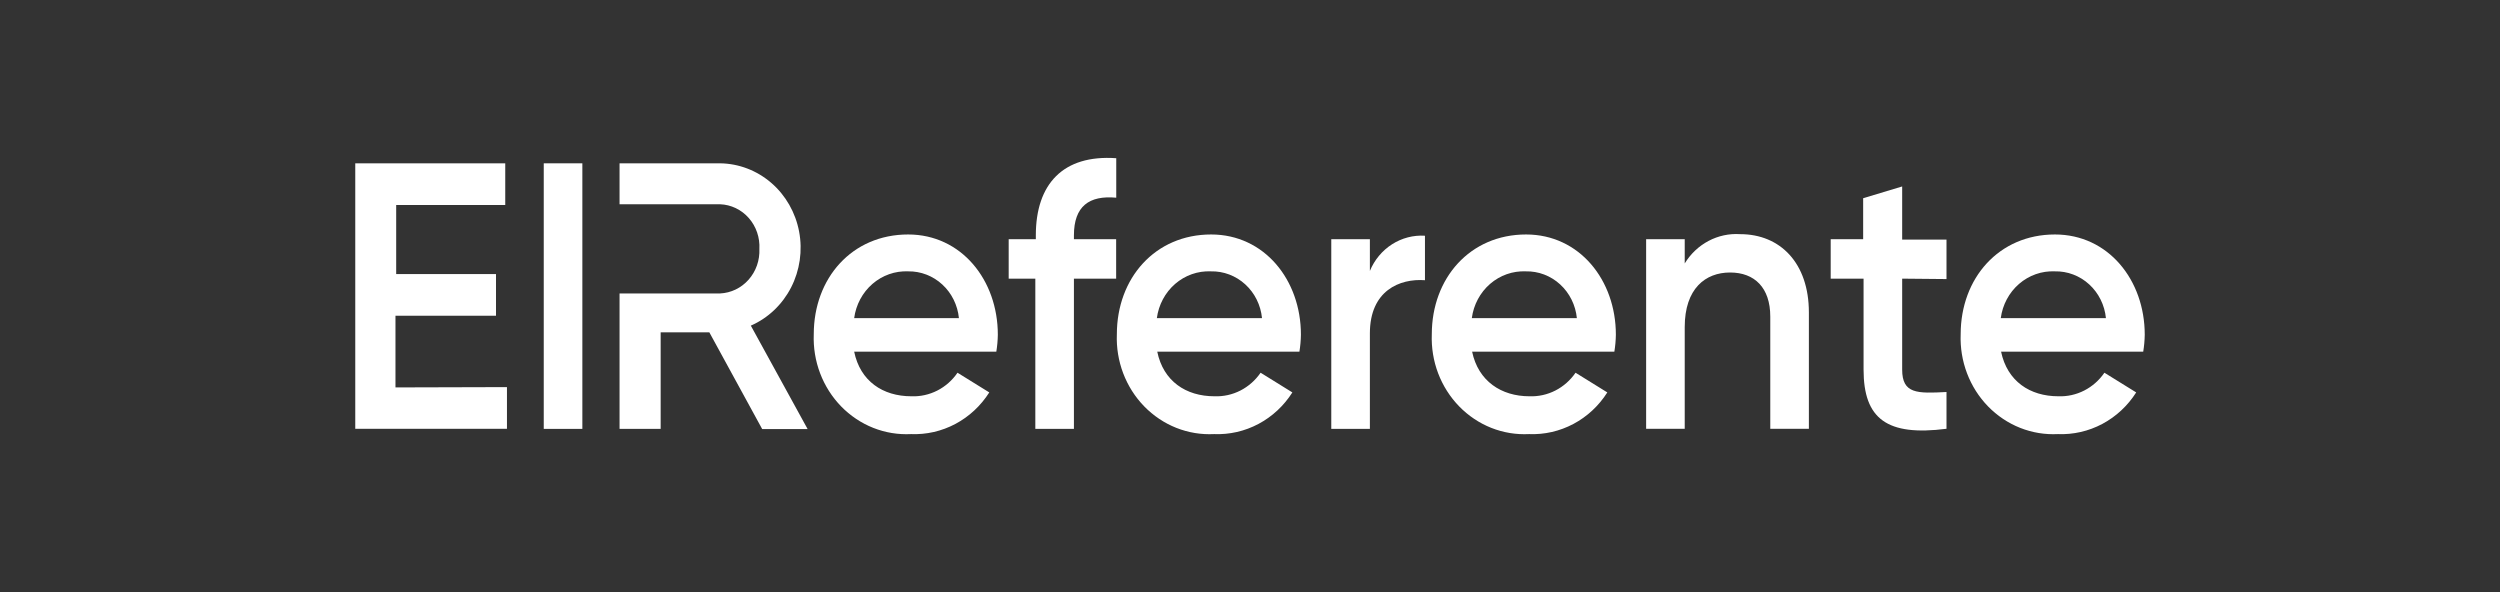
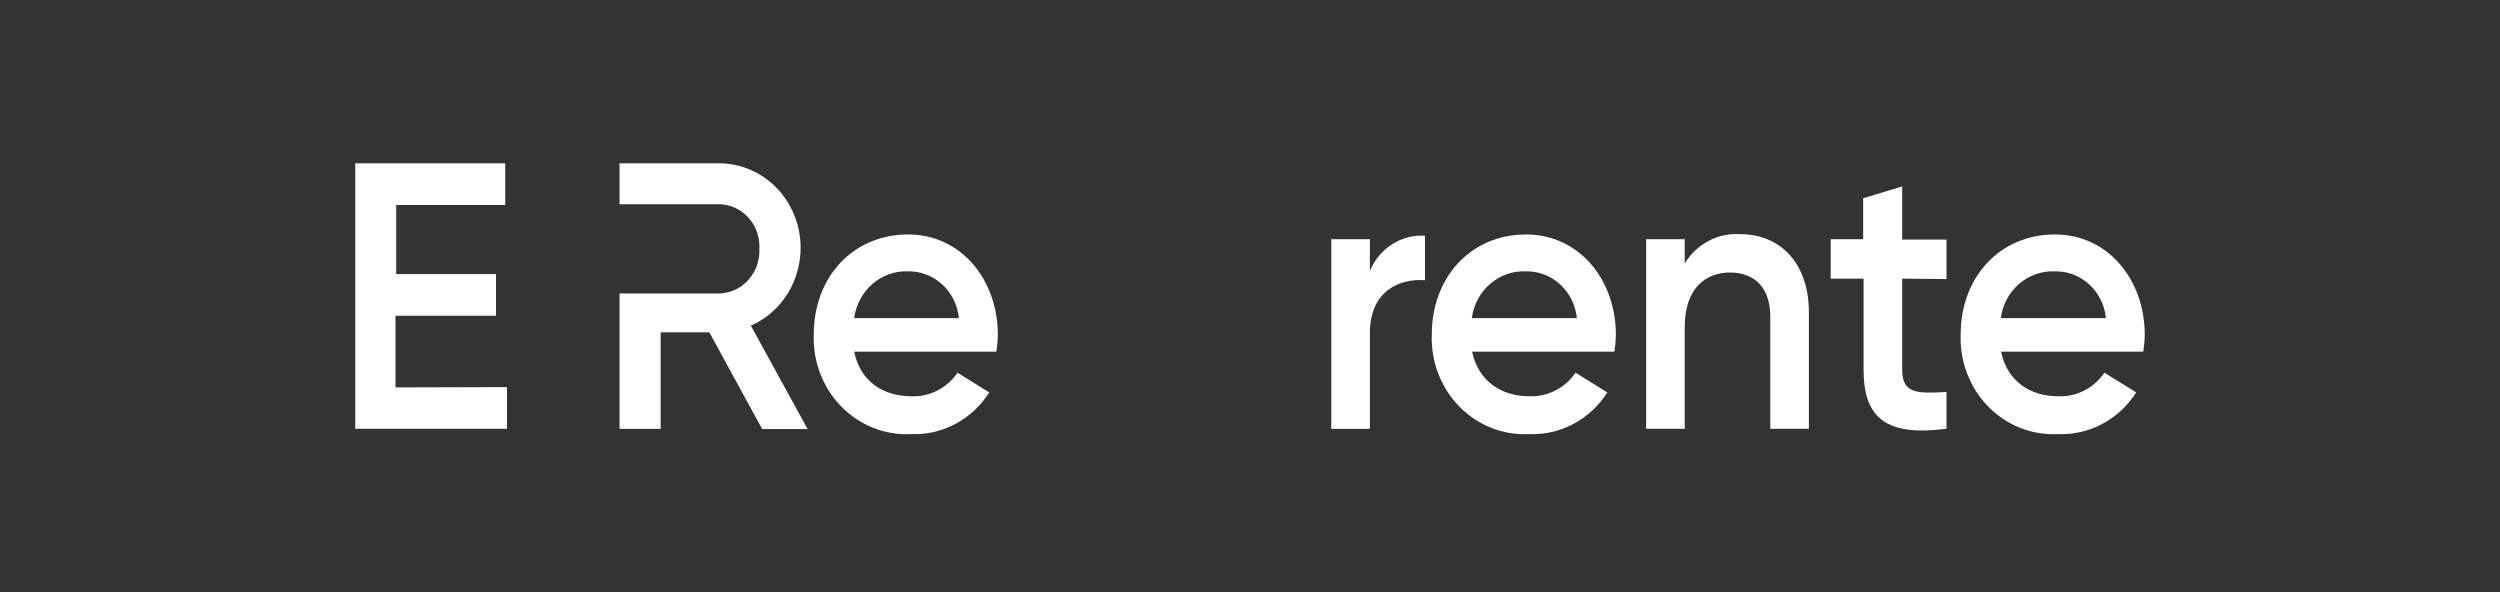
<svg xmlns="http://www.w3.org/2000/svg" width="190" height="45" viewBox="0 0 190 45" fill="none">
  <rect x="0" y="0" width="190" height="45" fill="#333333" stroke="none" />
  <path d="M38.529 29.42V32.587H27V12.412H38.399V15.579H30.11V20.829H37.696V23.996H30.056V29.444L38.529 29.42Z" fill="white" />
-   <path d="M41.325 12.412H44.259V32.595H41.325V12.412Z" fill="white" />
  <path d="M69.265 30.117C69.947 30.144 70.624 29.994 71.236 29.682C71.849 29.369 72.376 28.904 72.771 28.327L75.186 29.824C74.541 30.839 73.654 31.664 72.612 32.218C71.569 32.773 70.405 33.04 69.234 32.991C68.257 33.041 67.28 32.88 66.367 32.518C65.453 32.155 64.622 31.599 63.927 30.886C63.232 30.172 62.688 29.316 62.33 28.373C61.971 27.429 61.807 26.419 61.846 25.406C61.846 21.138 64.749 17.82 69.02 17.82C73.062 17.82 75.835 21.28 75.835 25.437C75.828 25.87 75.79 26.301 75.72 26.728H64.917C65.376 28.961 67.087 30.117 69.265 30.117ZM72.878 24.178C72.781 23.193 72.331 22.281 71.616 21.623C70.902 20.965 69.976 20.608 69.02 20.623C68.032 20.58 67.064 20.921 66.305 21.578C65.546 22.236 65.052 23.163 64.917 24.178H72.878Z" fill="white" />
-   <path d="M81.618 17.891V18.177H84.827V21.177H81.618V32.595H78.685V21.177H76.66V18.177H78.723V17.884C78.723 13.988 80.793 11.739 84.835 12.024V15.025C82.772 14.835 81.618 15.674 81.618 17.891Z" fill="white" />
-   <path d="M92.299 30.117C92.981 30.143 93.659 29.993 94.271 29.681C94.883 29.368 95.41 28.903 95.806 28.327L98.22 29.824C97.576 30.839 96.689 31.664 95.646 32.218C94.603 32.773 93.44 33.04 92.269 32.991C91.291 33.041 90.315 32.88 89.401 32.518C88.487 32.155 87.657 31.599 86.962 30.886C86.266 30.172 85.723 29.316 85.364 28.373C85.006 27.429 84.841 26.419 84.881 25.406C84.881 21.138 87.784 17.82 92.047 17.82C96.096 17.82 98.87 21.28 98.87 25.437C98.863 25.87 98.825 26.301 98.755 26.728H87.952C88.41 28.961 90.122 30.117 92.299 30.117ZM95.913 24.178C95.815 23.187 95.361 22.271 94.64 21.612C93.919 20.953 92.985 20.6 92.024 20.623C91.036 20.58 90.068 20.921 89.309 21.578C88.55 22.236 88.056 23.163 87.921 24.178H95.913Z" fill="white" />
  <path d="M108.297 17.915V21.296C106.372 21.154 104.111 22.088 104.111 25.334V32.595H101.177V18.177H104.111V20.591C104.457 19.753 105.045 19.045 105.795 18.566C106.544 18.087 107.419 17.86 108.297 17.915Z" fill="white" />
  <path d="M116.235 30.117C116.917 30.143 117.595 29.993 118.207 29.681C118.819 29.368 119.346 28.903 119.742 28.327L122.156 29.824C121.512 30.839 120.625 31.664 119.583 32.218C118.54 32.773 117.376 33.04 116.205 32.991C115.228 33.041 114.251 32.88 113.337 32.518C112.424 32.155 111.593 31.599 110.898 30.886C110.203 30.172 109.659 29.316 109.3 28.373C108.942 27.429 108.778 26.419 108.817 25.406C108.817 21.138 111.72 17.82 115.983 17.82C120.033 17.82 122.806 21.28 122.806 25.437C122.799 25.87 122.761 26.301 122.691 26.728H111.881C112.347 28.961 114.096 30.117 116.235 30.117ZM119.842 24.178C119.744 23.189 119.29 22.274 118.571 21.615C117.852 20.956 116.92 20.602 115.96 20.623C114.972 20.58 114.004 20.921 113.245 21.578C112.487 22.236 111.992 23.163 111.858 24.178H119.842Z" fill="white" />
  <path d="M137.475 23.743V32.587H134.541V24.059C134.541 21.866 133.349 20.71 131.485 20.71C129.621 20.71 128.039 21.922 128.039 24.859V32.587H125.106V18.177H128.039V20.021C128.484 19.293 129.109 18.702 129.85 18.31C130.59 17.919 131.419 17.741 132.249 17.796C135.305 17.796 137.475 19.998 137.475 23.743Z" fill="white" />
  <path d="M144.565 21.177V28.09C144.565 29.935 145.703 29.911 147.934 29.792V32.587C143.419 33.165 141.631 31.843 141.631 28.09V21.177H139.133V18.177H141.6V15.065L144.565 14.17V18.208H147.934V21.209L144.565 21.177Z" fill="white" />
  <path d="M156.437 30.117C157.118 30.142 157.794 29.991 158.404 29.679C159.015 29.366 159.541 28.902 159.936 28.327L162.351 29.824C161.706 30.839 160.819 31.664 159.777 32.218C158.734 32.773 157.57 33.04 156.399 32.991C155.422 33.041 154.445 32.88 153.532 32.518C152.618 32.155 151.787 31.599 151.092 30.886C150.397 30.172 149.853 29.316 149.495 28.373C149.136 27.429 148.972 26.419 149.011 25.406C149.011 21.138 151.914 17.82 156.177 17.82C160.227 17.82 163 21.28 163 25.437C162.993 25.87 162.955 26.301 162.885 26.728H152.082C152.548 28.961 154.26 30.117 156.437 30.117ZM160.051 24.178C159.953 23.187 159.499 22.271 158.778 21.612C158.057 20.953 157.123 20.6 156.162 20.623C155.174 20.58 154.206 20.921 153.447 21.578C152.688 22.236 152.194 23.163 152.059 24.178H160.051Z" fill="white" />
  <path d="M57.063 24.748C58.375 24.174 59.455 23.15 60.123 21.847C60.791 20.544 61.006 19.043 60.732 17.596C60.458 16.148 59.711 14.843 58.617 13.899C57.523 12.955 56.149 12.43 54.726 12.412H47.086V15.524H54.726C55.139 15.539 55.544 15.639 55.919 15.819C56.294 15.999 56.63 16.255 56.909 16.571C57.187 16.888 57.401 17.258 57.539 17.662C57.678 18.065 57.736 18.493 57.713 18.921C57.731 19.346 57.669 19.771 57.529 20.171C57.388 20.572 57.173 20.939 56.896 21.253C56.618 21.567 56.284 21.822 55.911 22.002C55.539 22.181 55.136 22.283 54.726 22.302H47.086V32.595H50.21V25.255H53.908L57.927 32.611H61.38L57.063 24.748Z" fill="white" />
</svg>